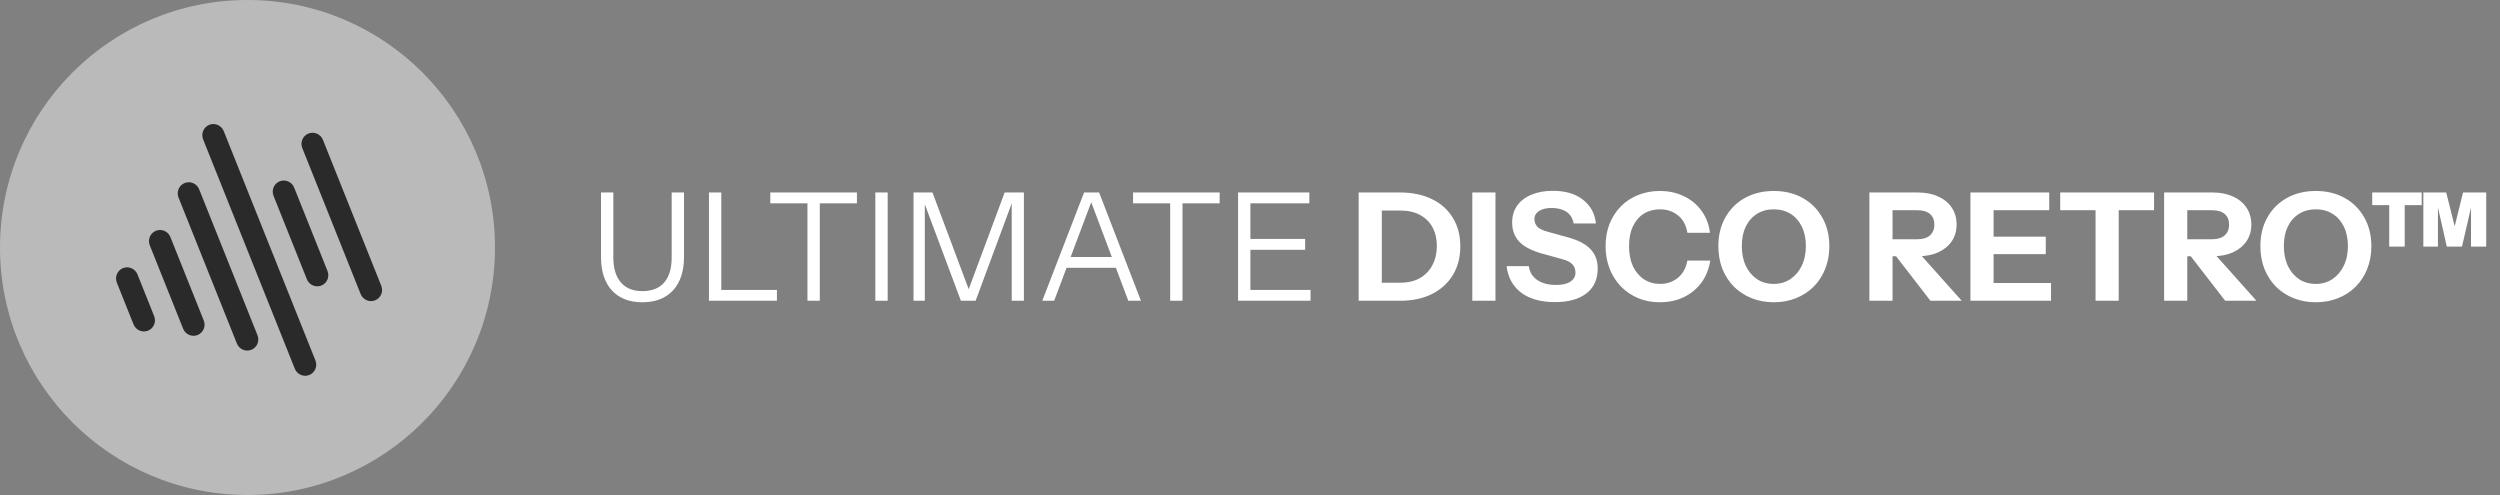
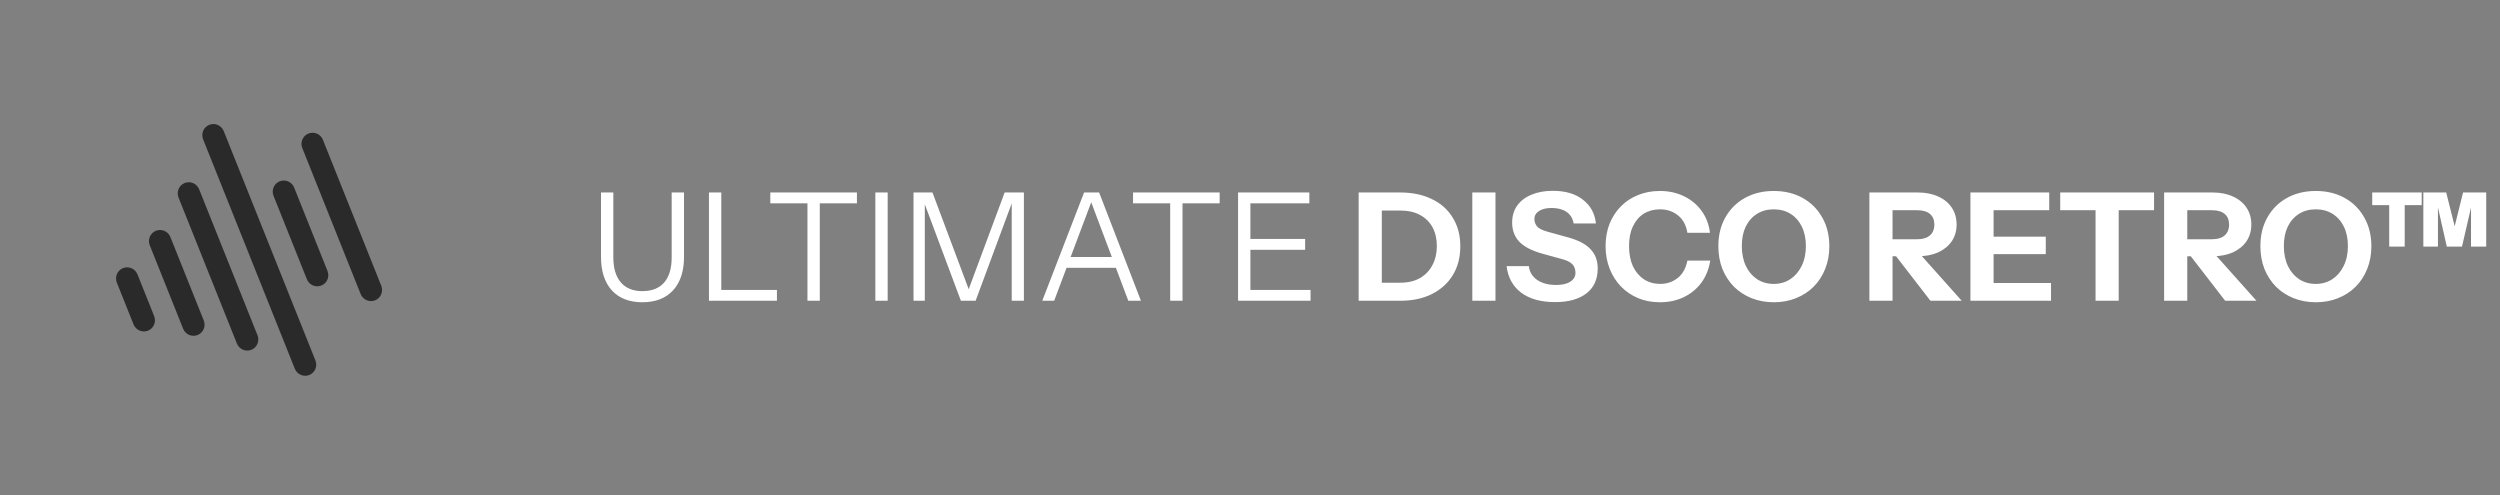
<svg xmlns="http://www.w3.org/2000/svg" width="399" height="79" viewBox="0 0 399 79" fill="none">
  <rect x="0" y="0" width="399" height="79" fill="#808080" stroke="none" />
  <path d="M102.52 48.24C100.44 48.24 98.816 47.608 97.648 46.344C96.496 45.064 95.92 43.28 95.92 40.992V30.72H97.888V41.088C97.888 42.816 98.288 44.144 99.088 45.072C99.888 46 101.032 46.464 102.52 46.464C104.04 46.464 105.2 46.008 106 45.096C106.8 44.168 107.2 42.832 107.2 41.088V30.72H109.168V41.016C109.168 43.288 108.584 45.064 107.416 46.344C106.248 47.608 104.616 48.24 102.52 48.24ZM113.15 48V30.72H115.118V48H113.15ZM114.158 48V46.272H123.998V48H114.158ZM128.87 48V32.448H122.942V30.72H136.766V32.448H130.838V48H128.87ZM139.705 48V30.72H141.673V48H139.705ZM145.798 48V30.72H148.822L155.062 47.376H154.15L160.342 30.72H163.414V48H161.47V31.752H161.734L155.71 48H153.358L147.334 31.896H147.598V48H145.798ZM166.348 48L173.02 30.72H174.748L168.244 48H166.348ZM180.076 48L173.572 30.72H175.42L182.092 48H180.076ZM169.66 41.016H178.684V42.744H169.66V41.016ZM186.761 48V32.448H180.833V30.72H194.657V32.448H188.729V48H186.761ZM197.595 48V30.72H199.563V48H197.595ZM198.603 48V46.272H209.163V48H198.603ZM198.603 39.864V38.136H208.299V39.864H198.603ZM198.603 32.448V30.72H208.971V32.448H198.603ZM219.097 48V45.12H223.465C224.713 45.12 225.769 44.872 226.633 44.376C227.513 43.864 228.177 43.168 228.625 42.288C229.089 41.408 229.321 40.4 229.321 39.264C229.321 38.144 229.097 37.16 228.649 36.312C228.201 35.464 227.537 34.8 226.657 34.32C225.793 33.84 224.729 33.6 223.465 33.6H219.169V30.72H223.465C225.401 30.72 227.089 31.072 228.529 31.776C229.969 32.464 231.081 33.456 231.865 34.752C232.665 36.032 233.065 37.552 233.065 39.312C233.065 41.072 232.665 42.608 231.865 43.92C231.065 45.216 229.945 46.224 228.505 46.944C227.081 47.648 225.409 48 223.489 48H219.097ZM216.841 48V30.72H220.537V48H216.841ZM234.981 48V30.72H238.677V48H234.981ZM248.179 48.216C245.939 48.216 244.147 47.72 242.803 46.728C241.459 45.72 240.675 44.304 240.451 42.48H244.003C244.115 43.408 244.563 44.144 245.347 44.688C246.131 45.216 247.131 45.48 248.347 45.48C249.339 45.48 250.099 45.304 250.627 44.952C251.171 44.6 251.443 44.128 251.443 43.536C251.443 42.976 251.283 42.528 250.963 42.192C250.643 41.84 250.091 41.56 249.307 41.352L246.091 40.464C244.443 40 243.235 39.368 242.467 38.568C241.715 37.752 241.339 36.736 241.339 35.52C241.339 34.48 241.603 33.584 242.131 32.832C242.675 32.064 243.435 31.48 244.411 31.08C245.387 30.664 246.531 30.456 247.843 30.456C249.859 30.456 251.467 30.936 252.667 31.896C253.867 32.84 254.547 34.096 254.707 35.664H251.155C250.995 34.816 250.603 34.192 249.979 33.792C249.371 33.392 248.587 33.192 247.627 33.192C246.795 33.192 246.131 33.352 245.635 33.672C245.139 33.992 244.891 34.424 244.891 34.968C244.891 35.384 245.027 35.768 245.299 36.12C245.571 36.456 246.139 36.744 247.003 36.984L250.219 37.872C251.915 38.336 253.131 38.976 253.867 39.792C254.619 40.592 254.995 41.608 254.995 42.84C254.995 44.568 254.395 45.896 253.195 46.824C251.995 47.752 250.323 48.216 248.179 48.216ZM264.915 48.24C263.667 48.24 262.515 48.024 261.459 47.592C260.403 47.144 259.483 46.52 258.699 45.72C257.931 44.92 257.331 43.976 256.899 42.888C256.467 41.784 256.251 40.584 256.251 39.288C256.251 37.992 256.459 36.808 256.875 35.736C257.307 34.664 257.907 33.736 258.675 32.952C259.459 32.152 260.379 31.544 261.435 31.128C262.491 30.696 263.651 30.48 264.915 30.48C266.339 30.48 267.619 30.76 268.755 31.32C269.907 31.864 270.843 32.64 271.563 33.648C272.299 34.64 272.747 35.808 272.907 37.152H269.307C269.099 35.92 268.595 34.992 267.795 34.368C266.995 33.728 266.043 33.408 264.939 33.408C263.963 33.408 263.099 33.64 262.347 34.104C261.611 34.568 261.035 35.24 260.619 36.12C260.203 36.984 259.995 38.032 259.995 39.264C259.995 40.512 260.203 41.592 260.619 42.504C261.051 43.4 261.643 44.096 262.395 44.592C263.147 45.072 264.011 45.312 264.987 45.312C266.027 45.312 266.947 45 267.747 44.376C268.547 43.752 269.067 42.824 269.307 41.592H272.955C272.747 42.936 272.275 44.112 271.539 45.12C270.803 46.112 269.867 46.88 268.731 47.424C267.595 47.968 266.323 48.24 264.915 48.24ZM283.107 48.24C281.827 48.24 280.643 48.024 279.555 47.592C278.483 47.16 277.547 46.552 276.747 45.768C275.963 44.968 275.347 44.024 274.899 42.936C274.467 41.832 274.251 40.616 274.251 39.288C274.251 37.528 274.627 35.992 275.379 34.68C276.131 33.352 277.171 32.32 278.499 31.584C279.843 30.848 281.371 30.48 283.083 30.48C284.827 30.48 286.363 30.848 287.691 31.584C289.019 32.32 290.059 33.352 290.811 34.68C291.579 36.008 291.963 37.552 291.963 39.312C291.963 40.624 291.739 41.832 291.291 42.936C290.859 44.024 290.243 44.968 289.443 45.768C288.659 46.552 287.723 47.16 286.635 47.592C285.563 48.024 284.387 48.24 283.107 48.24ZM283.083 45.312C284.091 45.312 284.979 45.056 285.747 44.544C286.515 44.032 287.115 43.328 287.547 42.432C287.995 41.52 288.219 40.464 288.219 39.264C288.219 38.08 288.003 37.048 287.571 36.168C287.139 35.288 286.539 34.608 285.771 34.128C285.003 33.648 284.107 33.408 283.083 33.408C282.075 33.408 281.187 33.648 280.419 34.128C279.651 34.608 279.051 35.288 278.619 36.168C278.203 37.032 277.995 38.064 277.995 39.264C277.995 40.48 278.211 41.544 278.643 42.456C279.075 43.352 279.675 44.056 280.443 44.568C281.211 45.064 282.091 45.312 283.083 45.312ZM298.354 48V30.72H306.082C307.33 30.72 308.418 30.936 309.346 31.368C310.274 31.784 310.994 32.376 311.506 33.144C312.018 33.912 312.274 34.808 312.274 35.832C312.274 36.84 312.018 37.728 311.506 38.496C310.994 39.248 310.274 39.84 309.346 40.272C308.418 40.688 307.33 40.896 306.082 40.896H301.282V38.184H305.986C306.866 38.184 307.538 37.984 308.002 37.584C308.482 37.168 308.722 36.592 308.722 35.856C308.722 35.104 308.49 34.536 308.026 34.152C307.562 33.752 306.882 33.552 305.986 33.552H302.05V48H298.354ZM308.098 48L301.162 39.024H305.074L313.09 48H308.098ZM314.481 48V30.72H318.177V48H314.481ZM316.209 48V45.168H327.345V48H316.209ZM316.209 40.56V37.776H326.505V40.56H316.209ZM316.209 33.552V30.72H327.057V33.552H316.209ZM334.45 48V33.552H328.81V30.72H343.786V33.552H338.146V48H334.45ZM345.393 48V30.72H353.121C354.369 30.72 355.457 30.936 356.385 31.368C357.313 31.784 358.033 32.376 358.545 33.144C359.057 33.912 359.313 34.808 359.313 35.832C359.313 36.84 359.057 37.728 358.545 38.496C358.033 39.248 357.313 39.84 356.385 40.272C355.457 40.688 354.369 40.896 353.121 40.896H348.321V38.184H353.025C353.905 38.184 354.577 37.984 355.041 37.584C355.521 37.168 355.761 36.592 355.761 35.856C355.761 35.104 355.529 34.536 355.065 34.152C354.601 33.752 353.921 33.552 353.025 33.552H349.089V48H345.393ZM355.137 48L348.201 39.024H352.113L360.129 48H355.137ZM369.615 48.24C368.335 48.24 367.151 48.024 366.063 47.592C364.991 47.16 364.055 46.552 363.255 45.768C362.471 44.968 361.855 44.024 361.407 42.936C360.975 41.832 360.759 40.616 360.759 39.288C360.759 37.528 361.135 35.992 361.887 34.68C362.639 33.352 363.679 32.32 365.007 31.584C366.351 30.848 367.879 30.48 369.591 30.48C371.335 30.48 372.871 30.848 374.199 31.584C375.527 32.32 376.567 33.352 377.319 34.68C378.087 36.008 378.471 37.552 378.471 39.312C378.471 40.624 378.247 41.832 377.799 42.936C377.367 44.024 376.751 44.968 375.951 45.768C375.167 46.552 374.231 47.16 373.143 47.592C372.071 48.024 370.895 48.24 369.615 48.24ZM369.591 45.312C370.599 45.312 371.487 45.056 372.255 44.544C373.023 44.032 373.623 43.328 374.055 42.432C374.503 41.52 374.727 40.464 374.727 39.264C374.727 38.08 374.511 37.048 374.079 36.168C373.647 35.288 373.047 34.608 372.279 34.128C371.511 33.648 370.615 33.408 369.591 33.408C368.583 33.408 367.695 33.648 366.927 34.128C366.159 34.608 365.559 35.288 365.127 36.168C364.711 37.032 364.503 38.064 364.503 39.264C364.503 40.48 364.719 41.544 365.151 42.456C365.583 43.352 366.183 44.056 366.951 44.568C367.719 45.064 368.599 45.312 369.591 45.312ZM381.318 39.36V31.152H383.79V39.36H381.318ZM378.606 32.736V30.72H386.502V32.736H378.606ZM386.766 39.36V30.72H390.414L392.502 39.048H391.038L393.102 30.72H396.798V39.36H394.374V31.248H394.806L392.934 39.36H390.51L388.686 31.296H389.094V39.36H386.766Z" fill="white" />
-   <circle cx="39.5" cy="39.5" r="39.5" fill="#BABABA" />
  <path d="M46.95 29.941L52.27 43.251C52.638 44.17 52.2 45.208 51.289 45.572C50.379 45.936 49.346 45.487 48.978 44.567L43.658 31.257C43.29 30.337 43.728 29.3 44.639 28.936C45.549 28.572 46.582 29.021 46.95 29.941ZM33.399 19.922C32.489 20.286 32.05 21.324 32.418 22.244L47.05 58.844C47.417 59.764 48.451 60.214 49.361 59.85C50.271 59.486 50.71 58.448 50.342 57.528L35.71 20.928C35.342 20.008 34.309 19.558 33.399 19.922ZM49.228 21.313C48.317 21.677 47.879 22.714 48.247 23.634L57.558 46.925C57.926 47.845 58.959 48.295 59.869 47.931C60.779 47.567 61.218 46.529 60.85 45.609L51.539 22.318C51.171 21.398 50.138 20.949 49.228 21.313ZM29.475 29.209C28.565 29.573 28.126 30.611 28.494 31.531L37.805 54.822C38.173 55.742 39.206 56.191 40.116 55.828C41.026 55.464 41.465 54.426 41.097 53.506L31.786 30.215C31.418 29.295 30.385 28.845 29.475 29.209ZM24.886 36.832C23.976 37.196 23.537 38.234 23.905 39.154L29.226 52.463C29.593 53.383 30.627 53.833 31.537 53.469C32.447 53.105 32.886 52.067 32.518 51.147L27.197 37.838C26.829 36.918 25.796 36.468 24.886 36.832ZM19.632 42.792C18.721 43.156 18.283 44.194 18.651 45.114L21.311 51.768C21.679 52.688 22.712 53.138 23.622 52.774C24.533 52.41 24.971 51.372 24.603 50.452L21.943 43.797C21.575 42.877 20.542 42.428 19.632 42.792Z" fill="#2A2A2A" />
</svg>